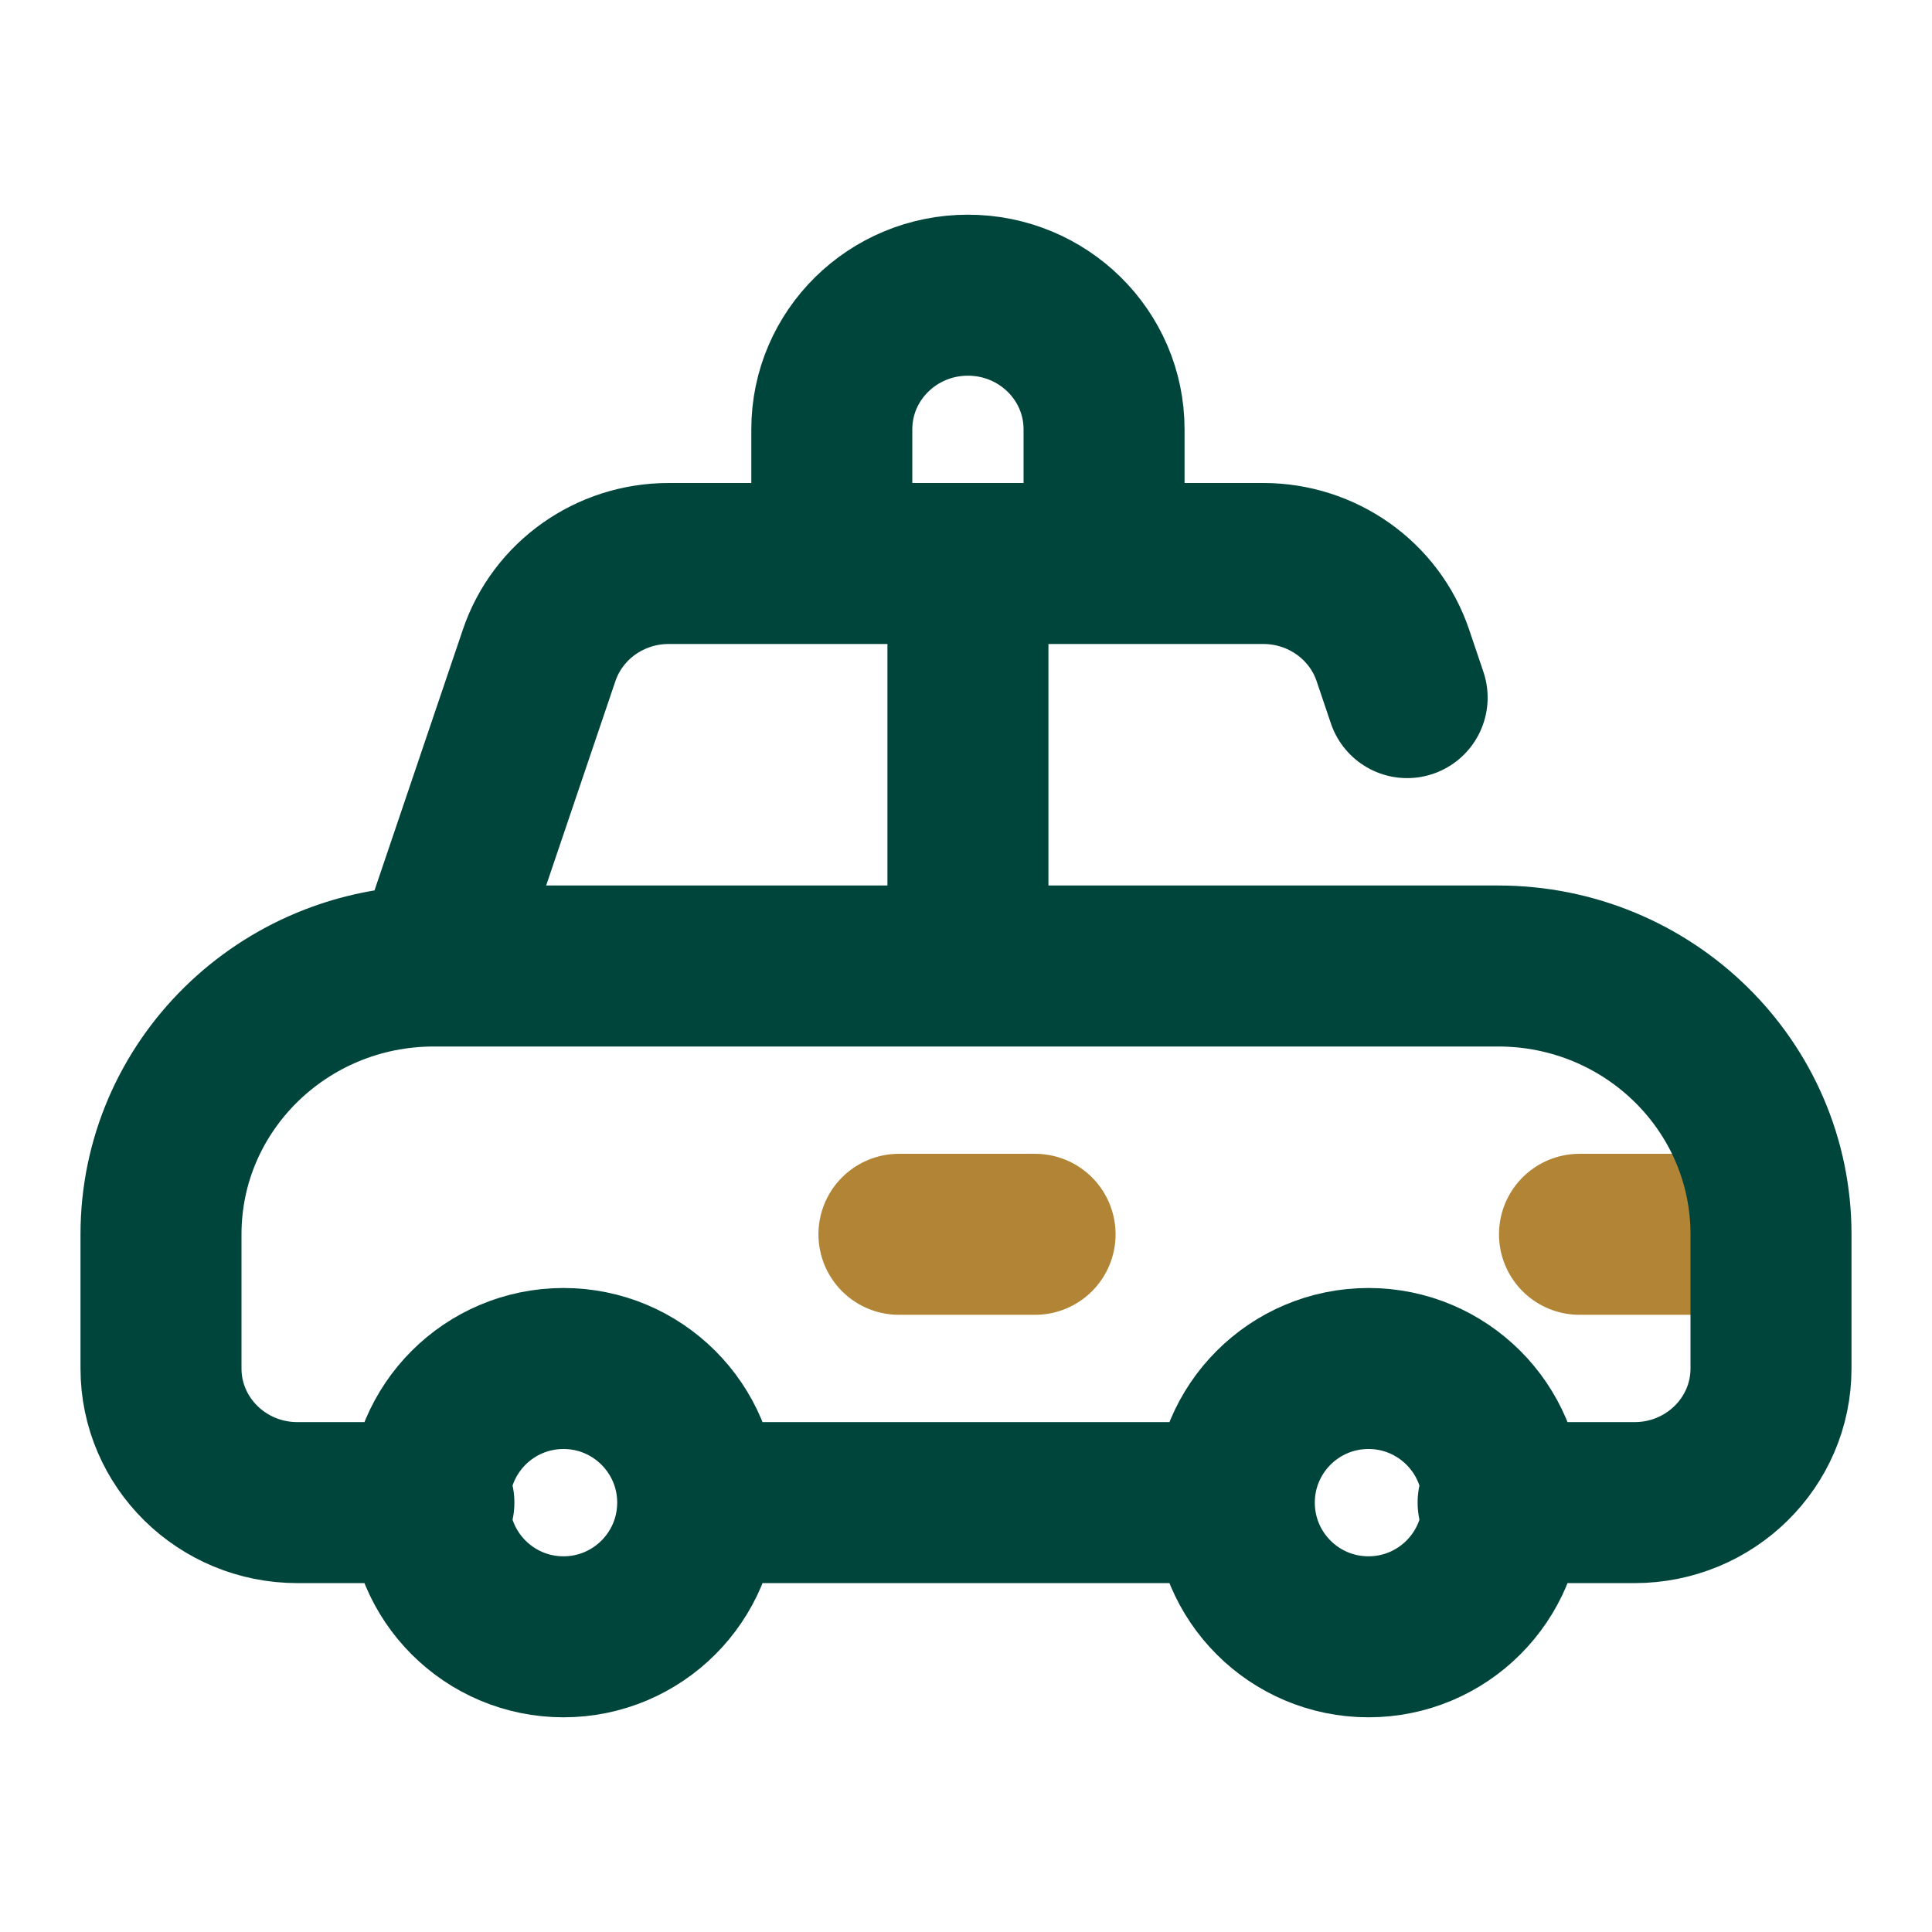
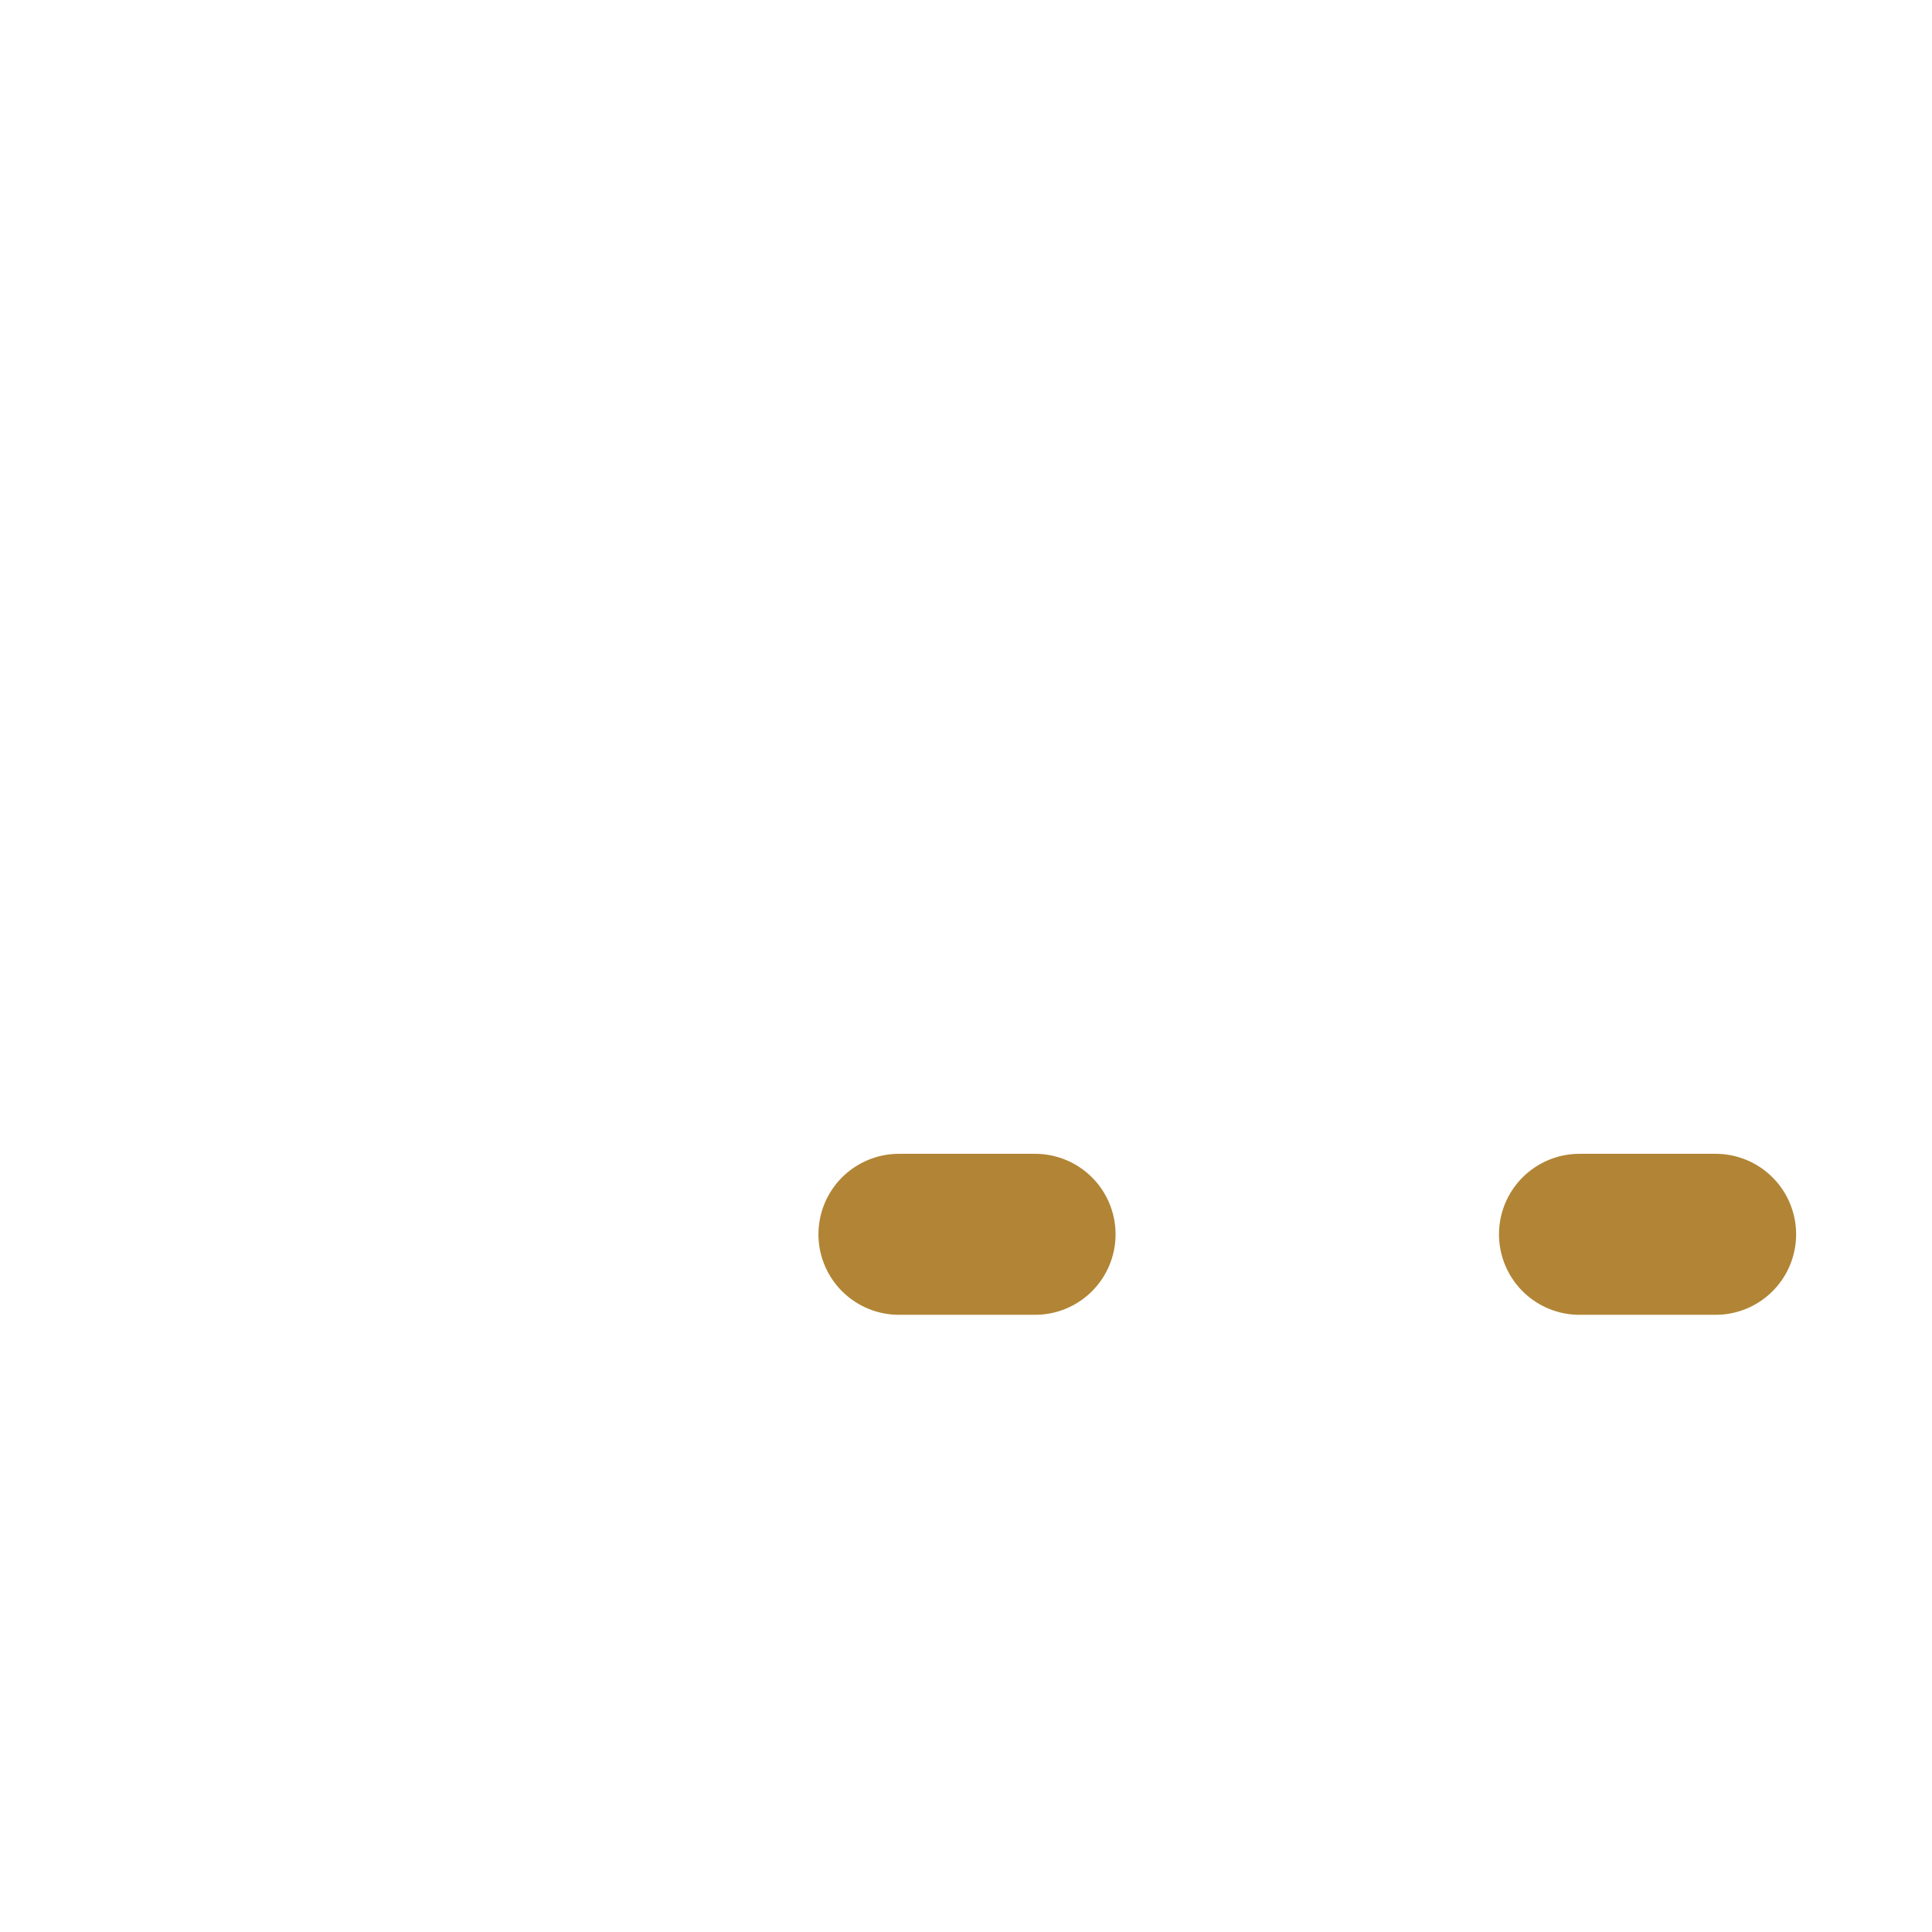
<svg xmlns="http://www.w3.org/2000/svg" width="24" height="24" viewBox="0 0 24 24" fill="none">
  <path d="M11.167 15.333H12.858M19.621 15.333H21.312" stroke="#B18535" stroke-width="2" stroke-miterlimit="10" stroke-linecap="round" stroke-linejoin="round" />
-   <path d="M15.22 18.666H8.78M5.39 18.666H3.695C2.759 18.666 2 17.92 2 17V15.333C2 13.492 3.518 12 5.39 12M5.39 12H18.61C20.482 12 22 13.492 22 15.333V17C22 17.92 21.241 18.666 20.305 18.666H18.61M5.39 12L6.698 8.139C6.929 7.459 7.577 7 8.306 7H15.694C16.423 7 17.071 7.459 17.302 8.139L17.48 8.666M10.333 7V5.333C10.333 4.413 11.09 3.667 12.024 3.667C12.958 3.667 13.715 4.413 13.715 5.333V7M12.024 12V7M8.667 18.666C8.667 19.587 7.92 20.333 7 20.333C6.079 20.333 5.333 19.587 5.333 18.666C5.333 17.746 6.079 17 7 17C7.92 17 8.667 17.746 8.667 18.666ZM18.667 18.666C18.667 19.587 17.92 20.333 17 20.333C16.079 20.333 15.333 19.587 15.333 18.666C15.333 17.746 16.079 17 17 17C17.92 17 18.667 17.746 18.667 18.666Z" stroke="#00453C" stroke-width="2" stroke-miterlimit="10" stroke-linecap="round" stroke-linejoin="round" />
</svg>